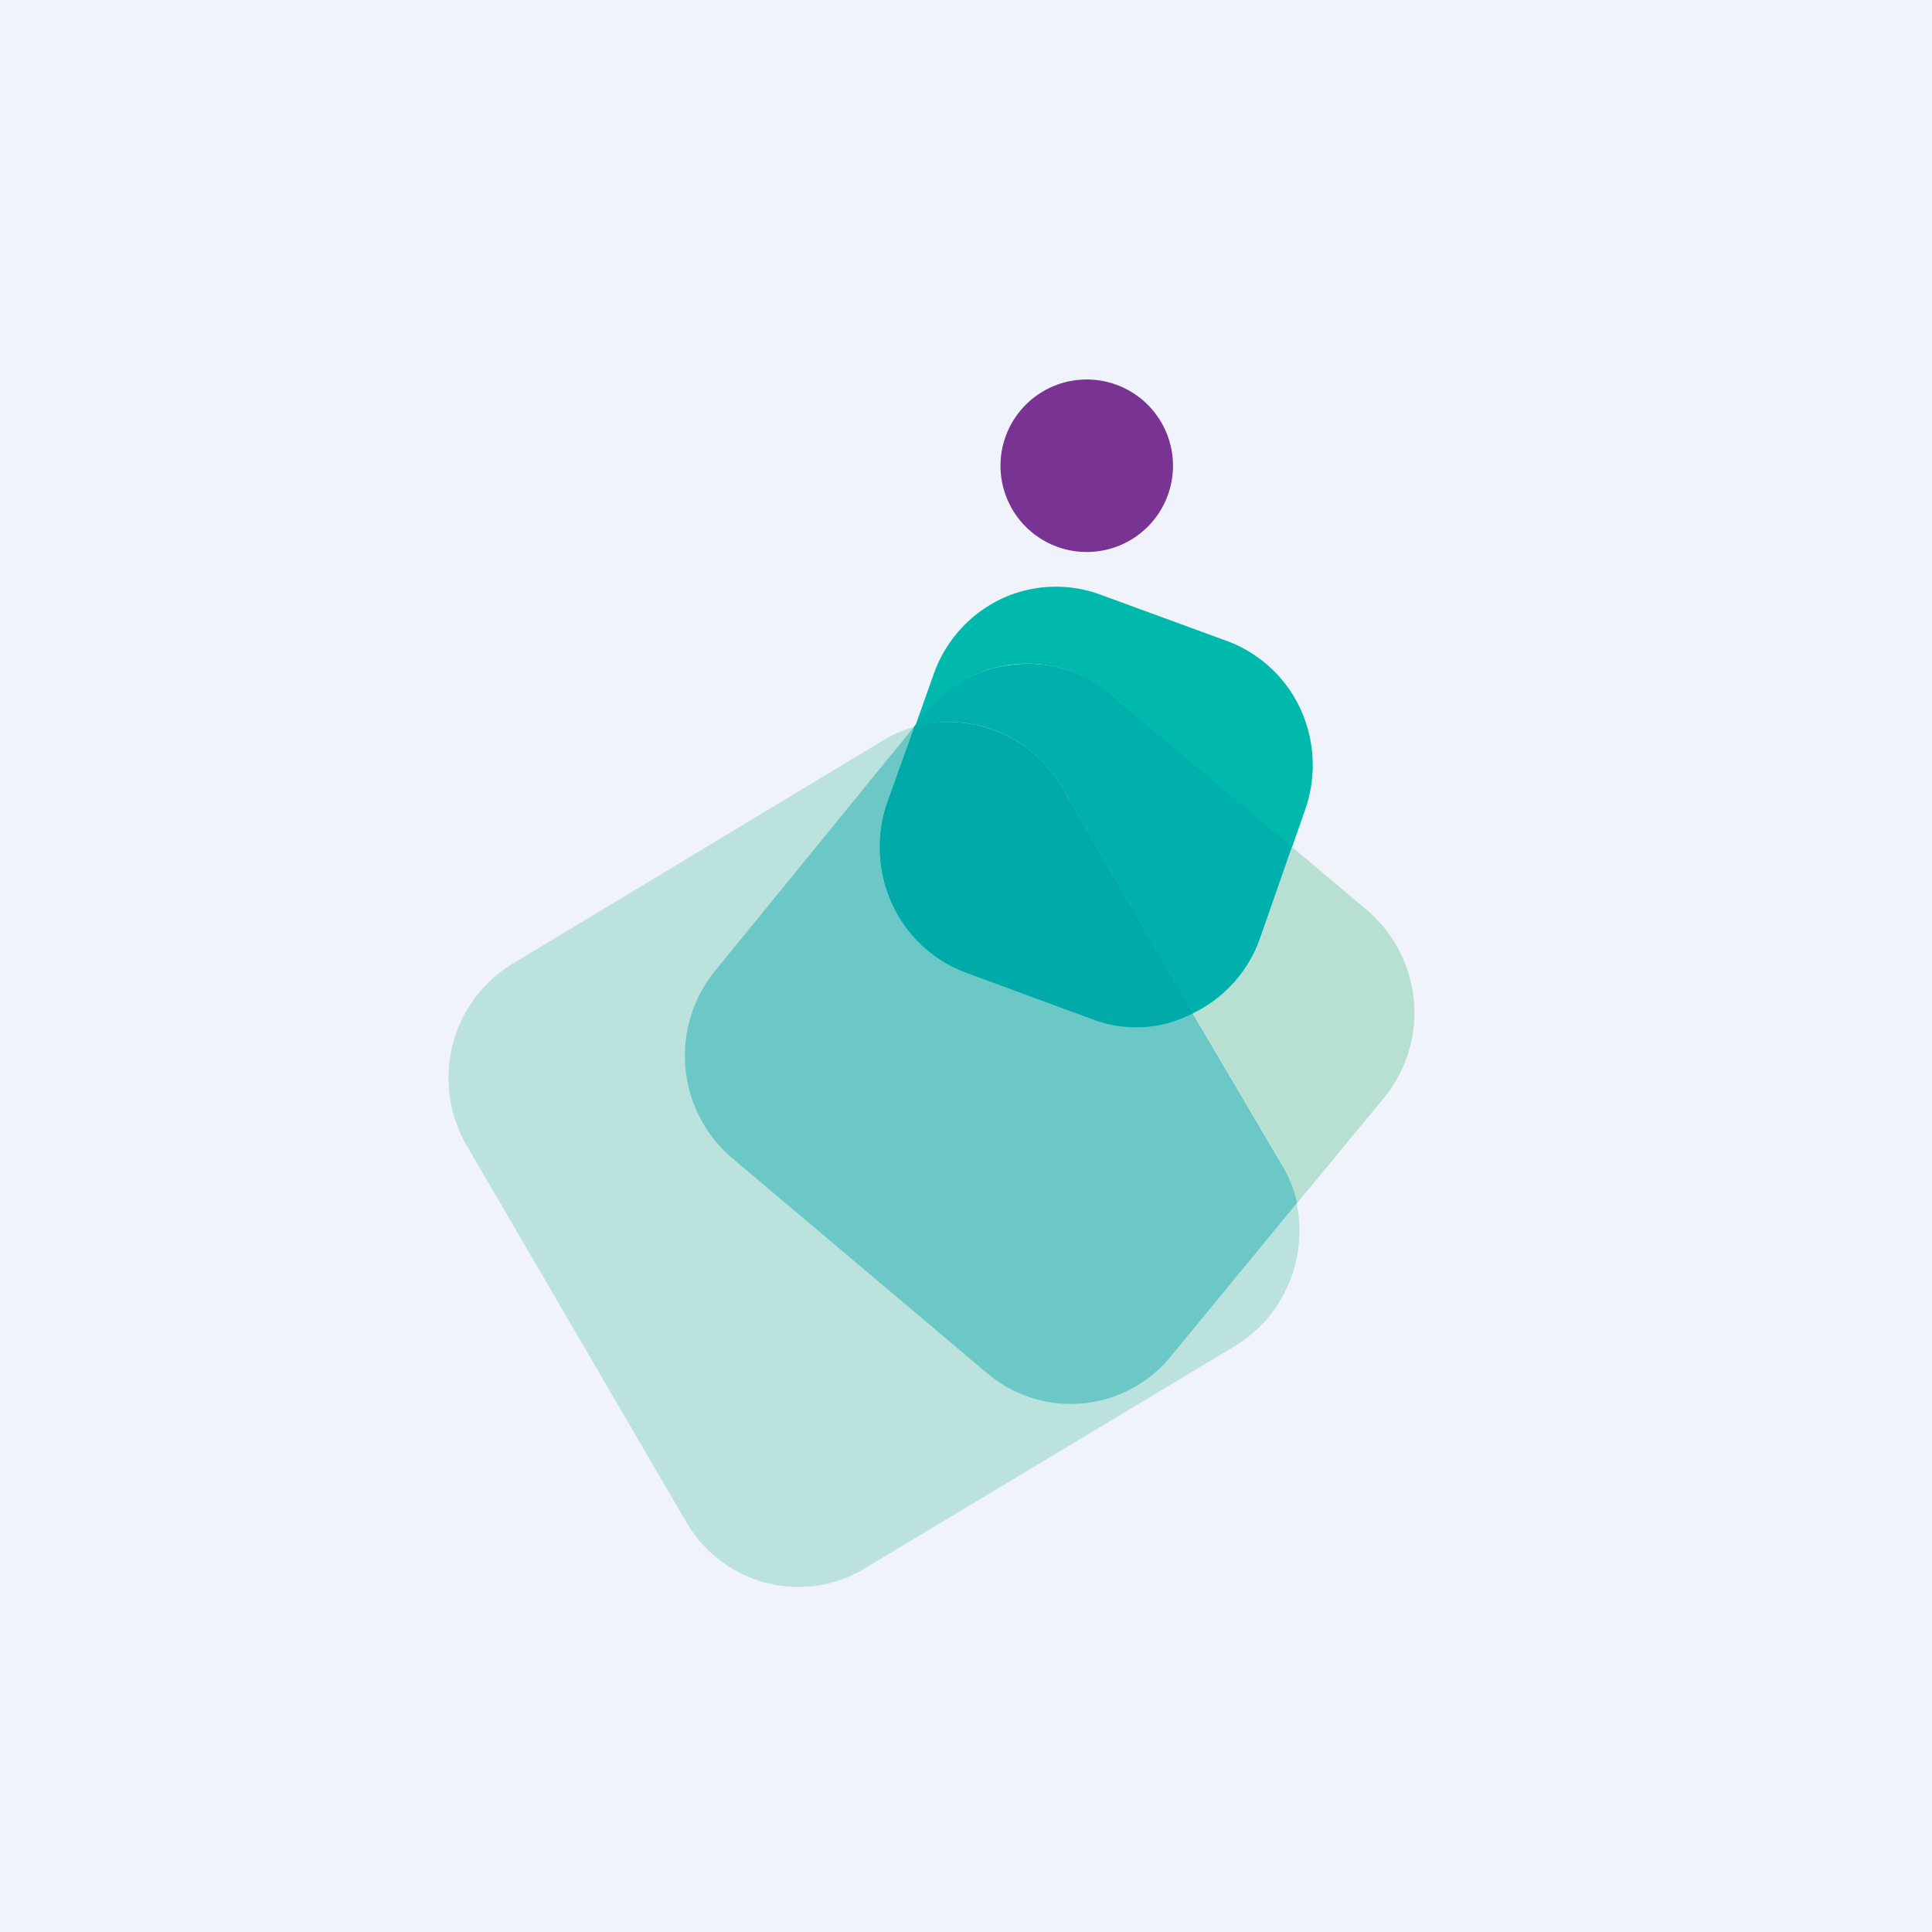
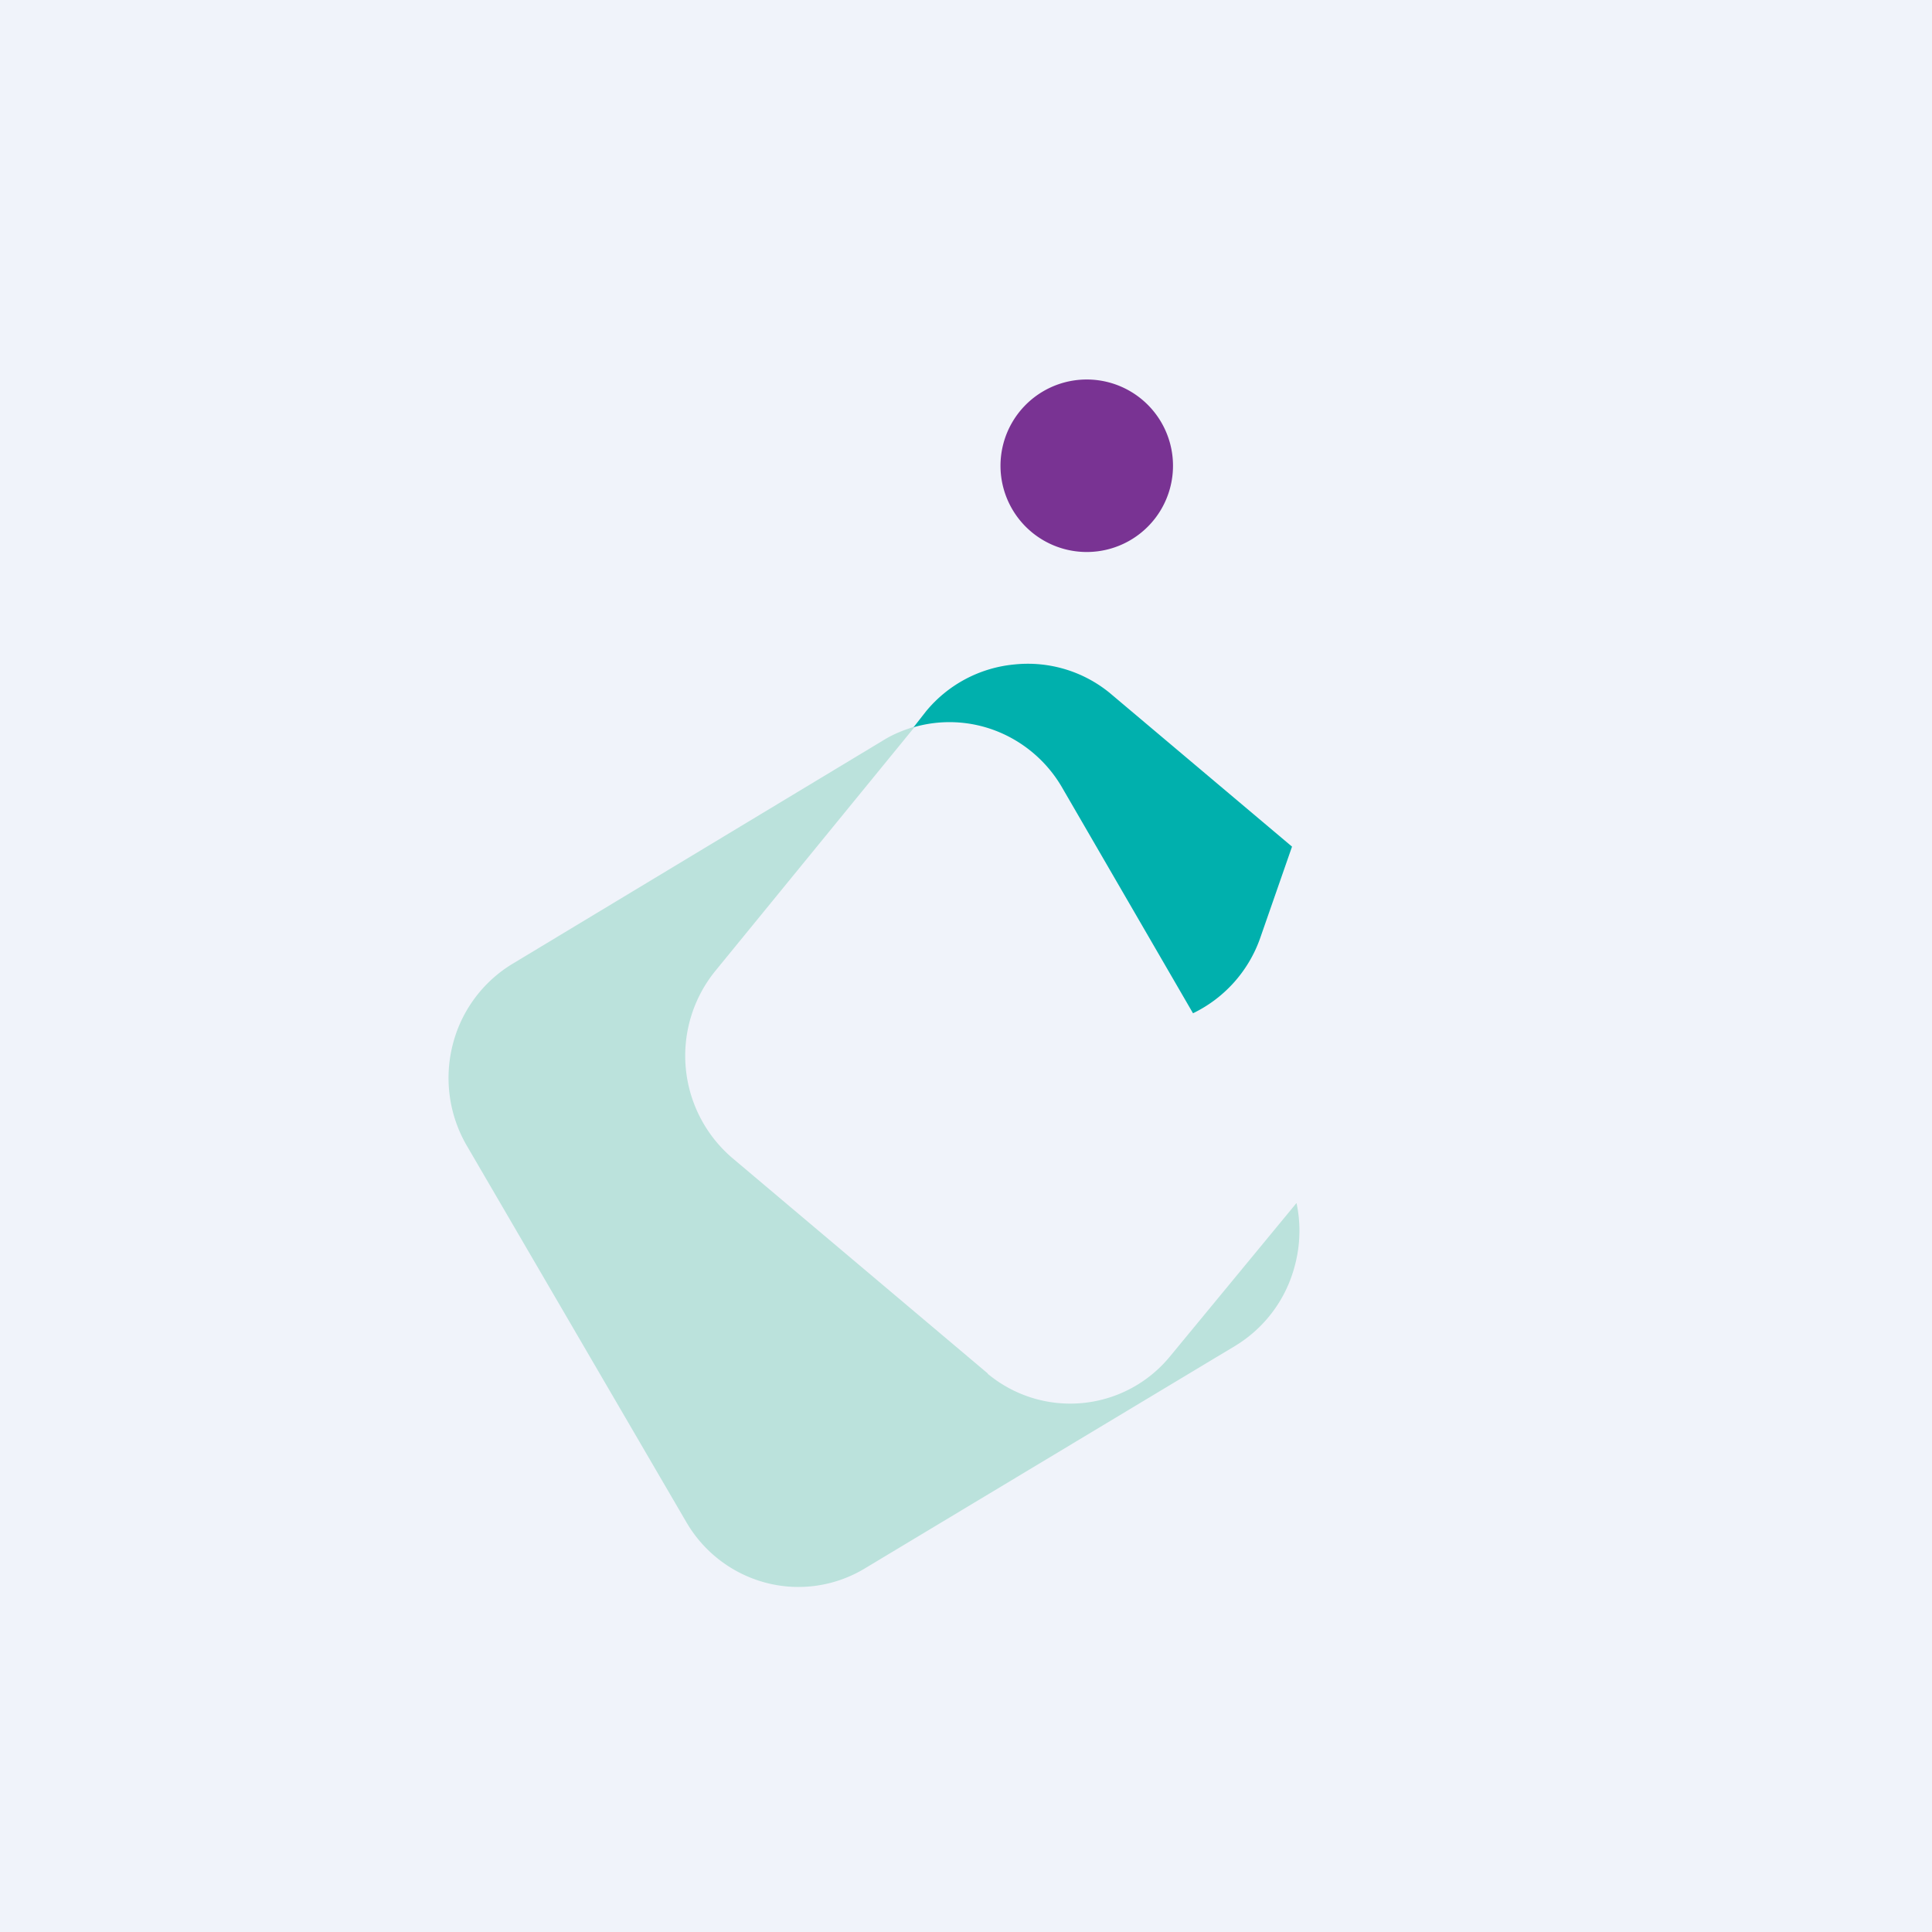
<svg xmlns="http://www.w3.org/2000/svg" width="56" height="56">
  <path fill="#F0F3FA" d="M0 0h56v56H0z" />
  <path d="M28.63 39.81l-7.41-6.25a3.9 3.9 0 01-.5-5.4l5.8-7.1c-.33.1-.63.22-.92.4l-10.75 6.48a3.84 3.84 0 00-1.73 2.35 3.9 3.9 0 00.4 2.9l6.38 10.94a3.78 3.78 0 002.31 1.75 3.72 3.72 0 002.86-.42L35.82 39a3.84 3.84 0 001.53-1.78c.31-.74.4-1.56.23-2.35l-3.67 4.45a3.74 3.74 0 01-5.28.5z" fill="#BBE2DC" />
-   <path d="M39.62 26.38l-2.18-1.84-.91 2.66a3.88 3.88 0 01-1.95 2.17l2.57 4.36c.2.36.36.74.45 1.14l2.55-3.09a3.9 3.9 0 00-.53-5.4z" fill="#B7E0D3" />
-   <path d="M34.58 29.37a3.7 3.7 0 01-2.9.16L28 28.19a3.81 3.81 0 01-2.14-1.97 3.91 3.91 0 01-.15-2.94l.79-2.22-5.79 7.1a3.9 3.9 0 00.5 5.4l7.41 6.25a3.74 3.74 0 005.32-.5l3.66-4.45a3.84 3.84 0 00-.46-1.13l-2.57-4.36z" fill="#6BC8C6" />
-   <path d="M32.2 20.12l5.25 4.44.38-1.09a3.9 3.9 0 00-.14-2.93 3.8 3.8 0 00-2.15-1.97l-3.66-1.34a3.72 3.72 0 00-2.88.14 3.82 3.82 0 00-1.94 2.18l-.54 1.52.36-.47a3.75 3.75 0 015.31-.48z" fill="#00B9AD" />
  <path d="M30.77 22.8l3.81 6.57a3.83 3.83 0 001.94-2.16l.93-2.67-5.29-4.46a3.75 3.75 0 00-2.76-.82 3.77 3.77 0 00-2.56 1.36l-.36.46a3.73 3.73 0 012.43.12c.77.31 1.43.87 1.86 1.6z" fill="#00B0AD" />
-   <path d="M26.5 21.06l-.79 2.21a3.95 3.95 0 00.15 2.95 3.83 3.83 0 002.15 1.98l3.67 1.35c.47.18.97.25 1.47.22.5-.02 1-.18 1.44-.4l-3.82-6.58a3.81 3.81 0 00-4.27-1.73z" fill="#00AAA9" />
  <path d="M31.5 16a2.5 2.5 0 100-5 2.5 2.5 0 000 5z" fill="#793393" />
</svg>